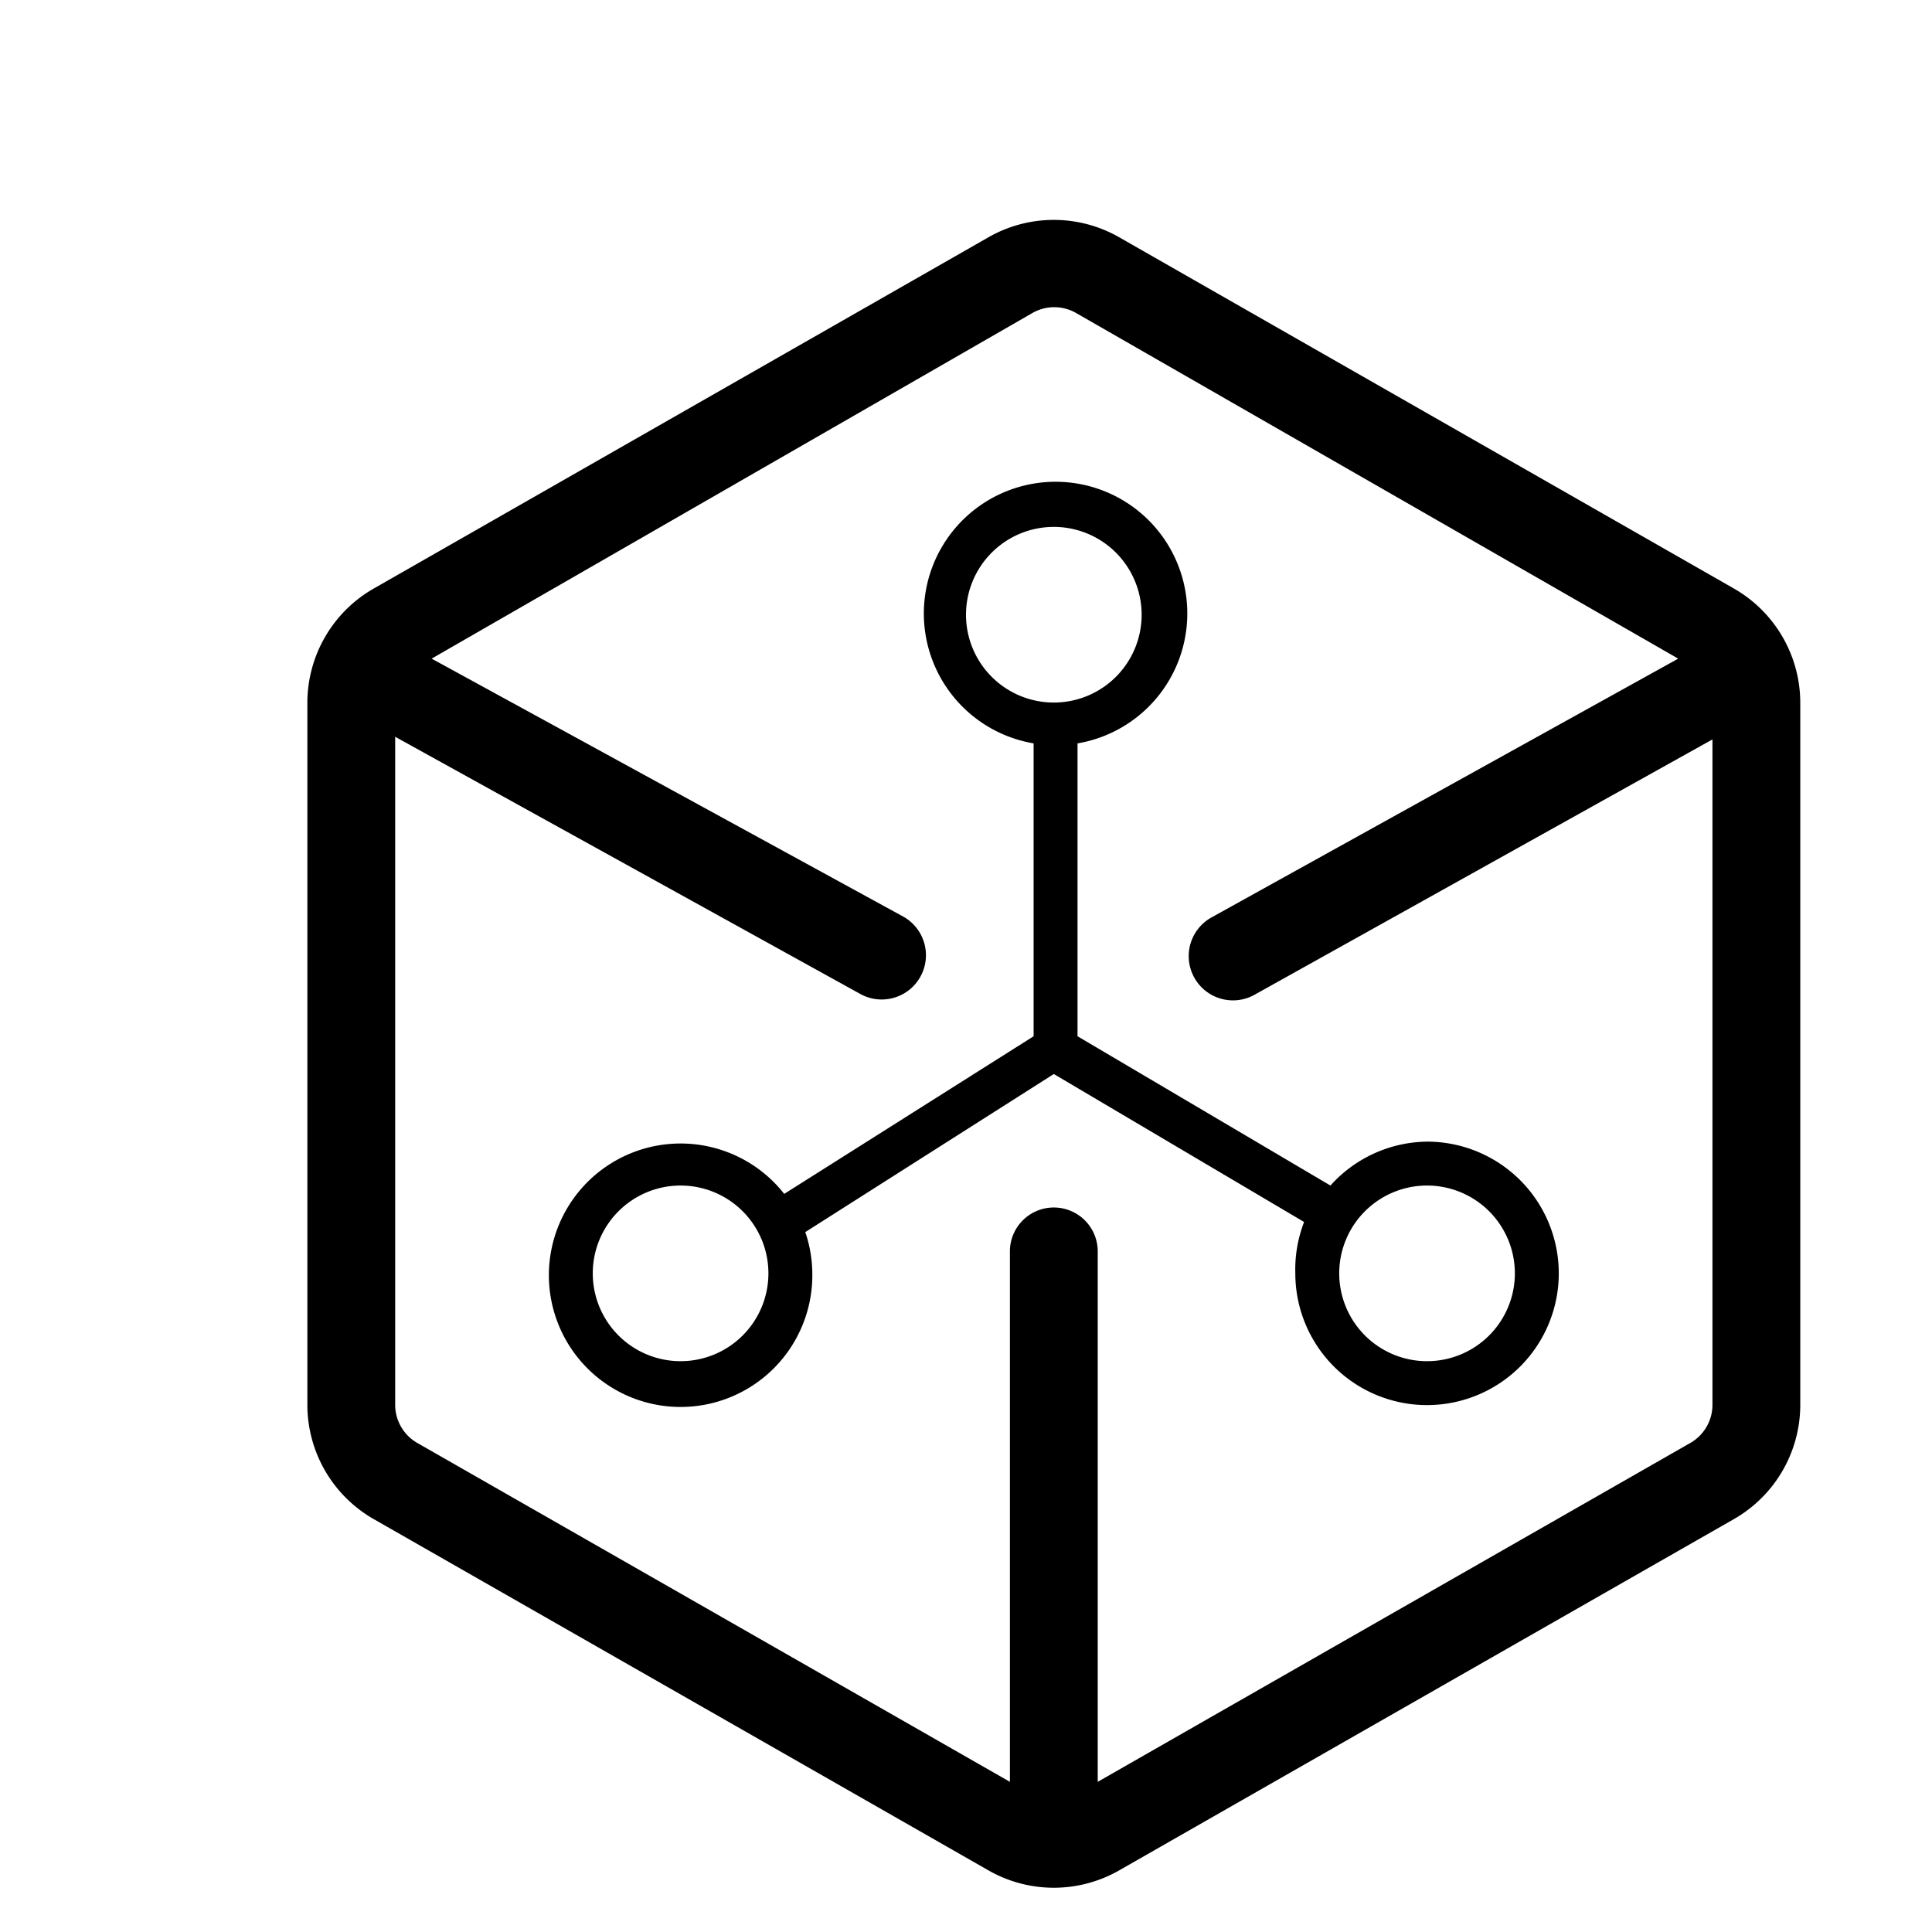
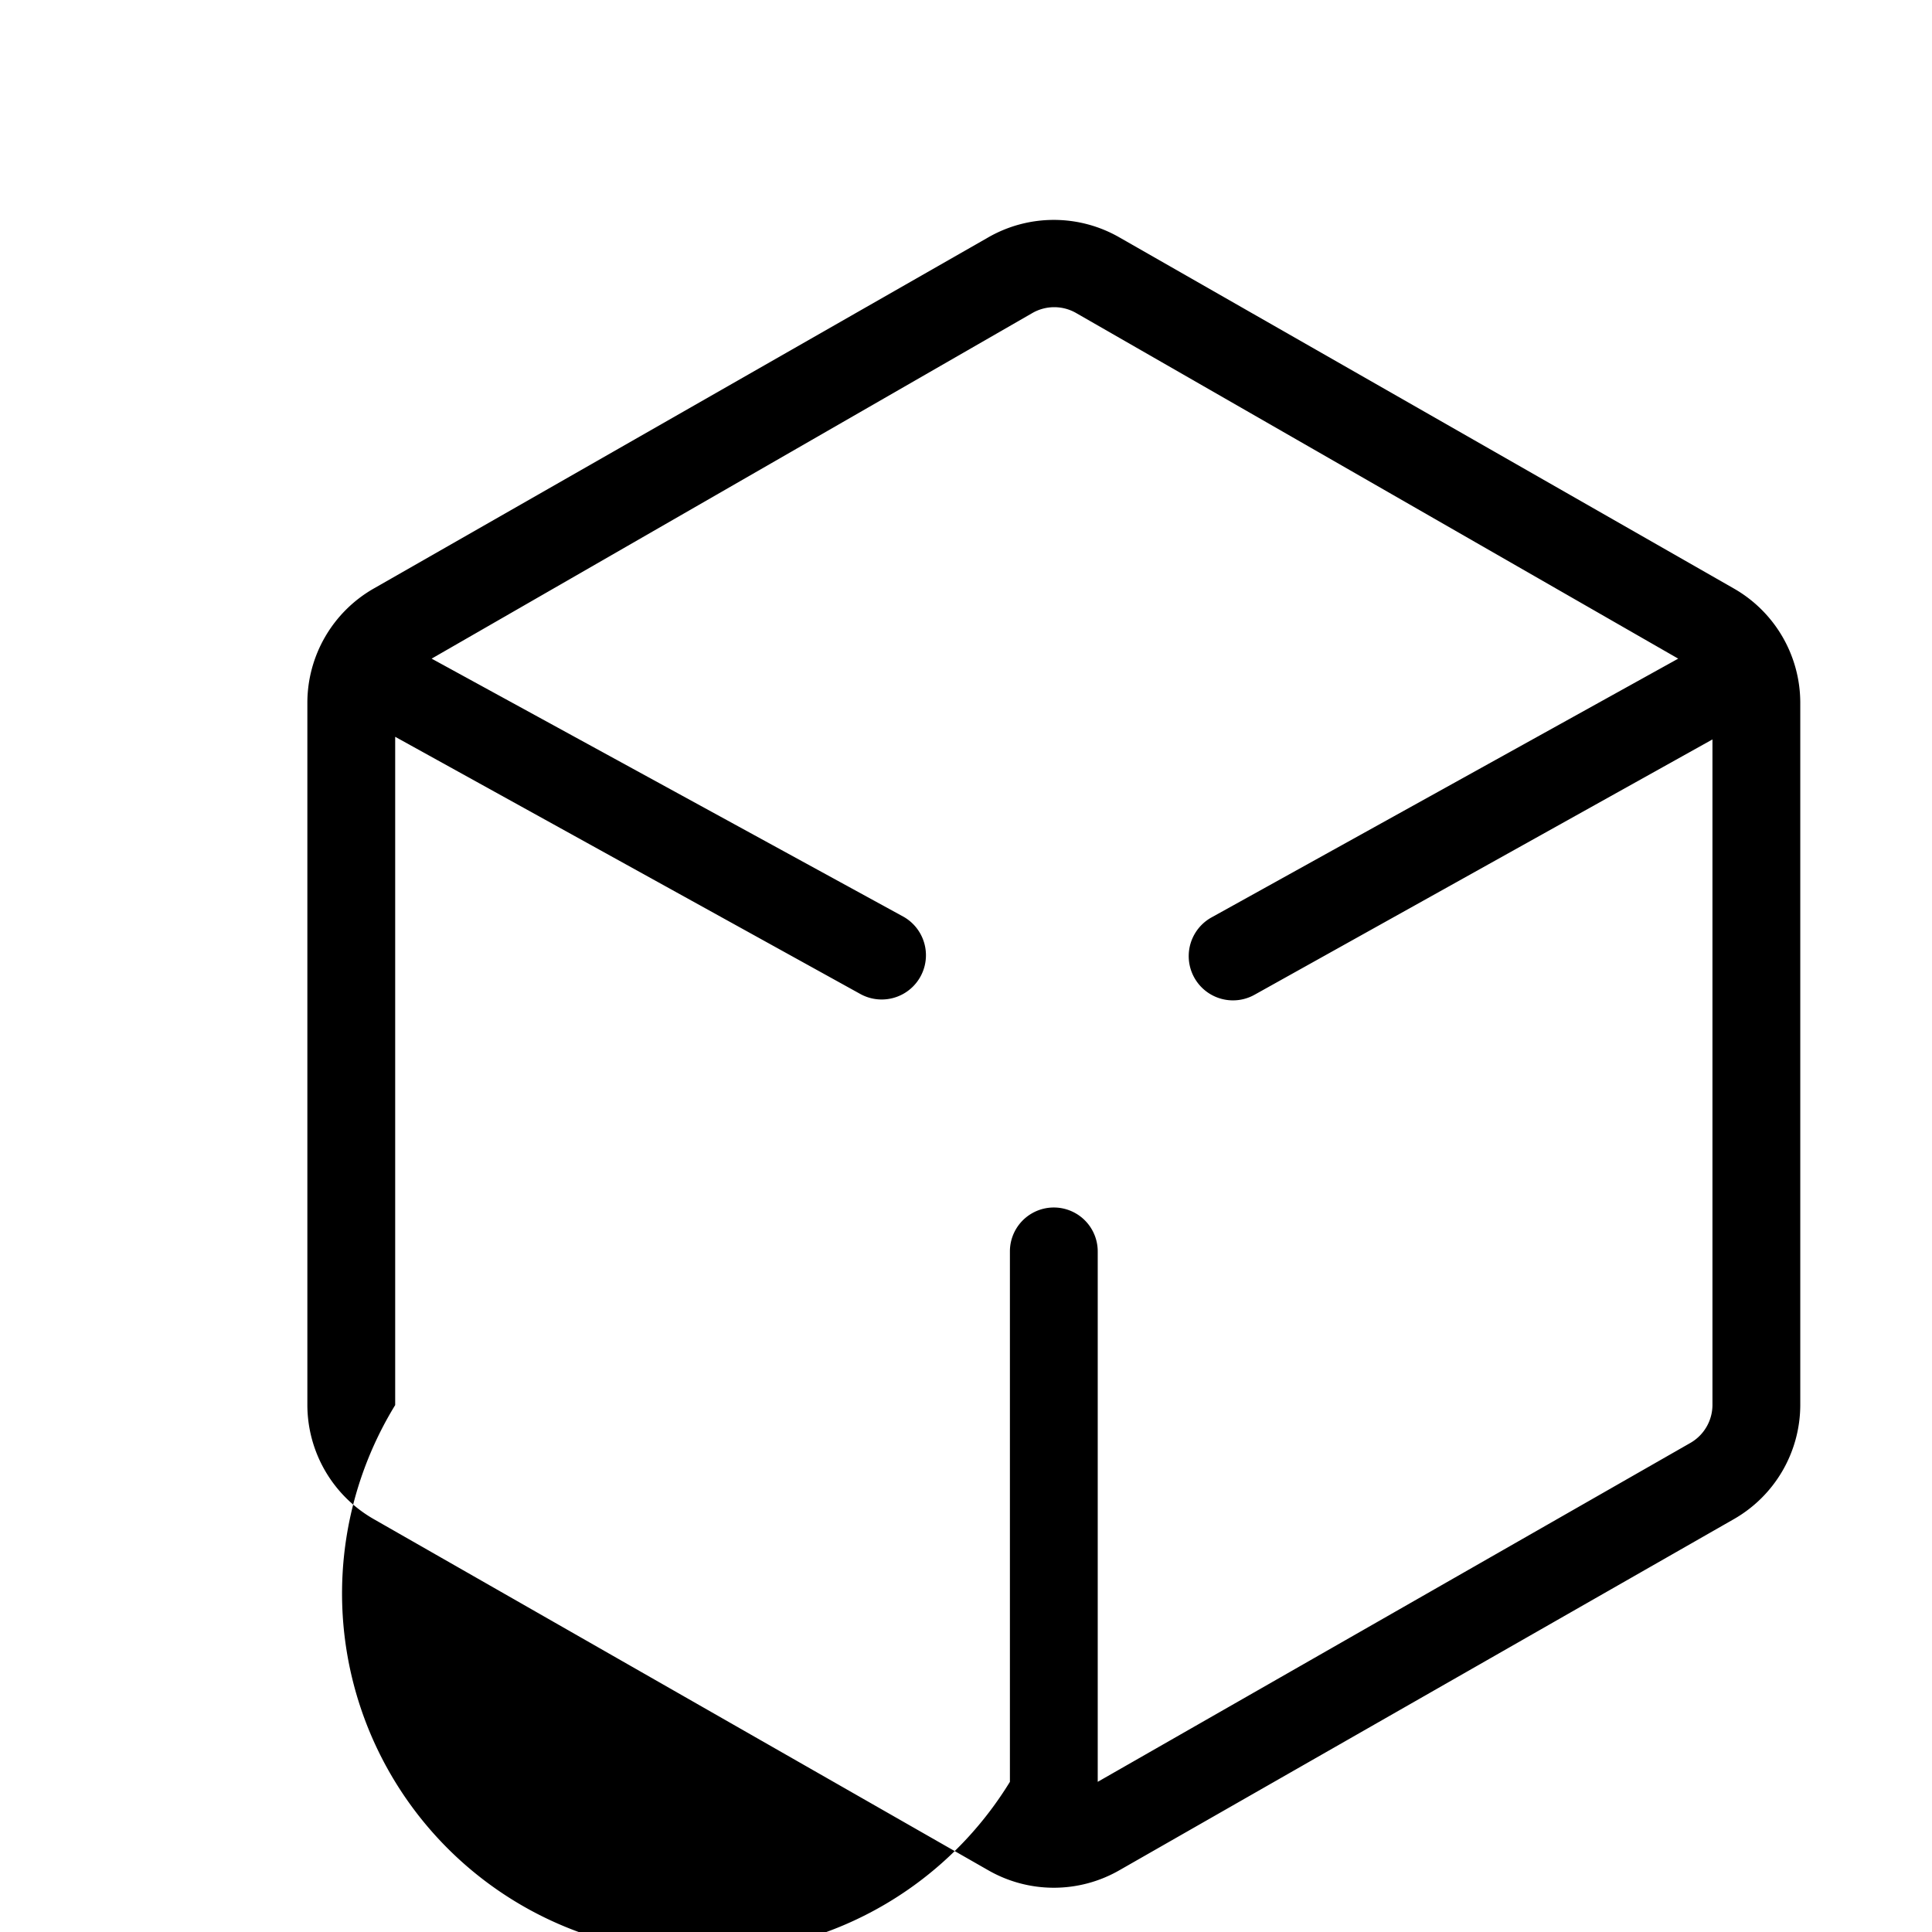
<svg xmlns="http://www.w3.org/2000/svg" id="rms_1" data-name="rms 1" viewBox="0 0 44 44">
  <g>
-     <path d="M39.5,13.41l-14-8a3,3,0,0,0-3,0l-14,8A3,3,0,0,0,7,16V32a3,3,0,0,0,1.5,2.59l14,8a3,3,0,0,0,3,0l14-8A3,3,0,0,0,41,32V16A3,3,0,0,0,39.5,13.41Zm-1,19.45L25,40.58V28.5a1,1,0,0,0-2,0V40.58L9.5,32.86A1,1,0,0,1,9,32V16.78l10.58,5.85a1,1,0,0,0,1-1.75L9.83,15,23.51,7.13a1,1,0,0,1,1,0L38.22,15l-10.64,5.9a1,1,0,0,0,1,1.75L39,16.84V32A1,1,0,0,1,38.5,32.86Z" />
-     <path d="M32.5,26a3,3,0,0,0-2.2,1l-5.76-3.4V16.93a3,3,0,1,0-1,0V23.6l-5.68,3.59A3,3,0,1,0,18.5,29a3,3,0,0,0-.16-.94L24,24.46l5.7,3.37A3,3,0,0,0,29.5,29a3,3,0,1,0,3-3Zm-17,5a2,2,0,1,1,2-2A2,2,0,0,1,15.5,31ZM24,16a2,2,0,1,1,2-2A2,2,0,0,1,24,16Zm8.5,15a2,2,0,1,1,2-2A2,2,0,0,1,32.5,31Z" />
+     <path d="M39.5,13.41l-14-8a3,3,0,0,0-3,0l-14,8A3,3,0,0,0,7,16V32a3,3,0,0,0,1.5,2.59l14,8a3,3,0,0,0,3,0l14-8A3,3,0,0,0,41,32V16A3,3,0,0,0,39.5,13.41Zm-1,19.45L25,40.58V28.5a1,1,0,0,0-2,0V40.58A1,1,0,0,1,9,32V16.78l10.58,5.85a1,1,0,0,0,1-1.75L9.83,15,23.51,7.13a1,1,0,0,1,1,0L38.22,15l-10.64,5.9a1,1,0,0,0,1,1.75L39,16.84V32A1,1,0,0,1,38.5,32.86Z" />
  </g>
</svg>